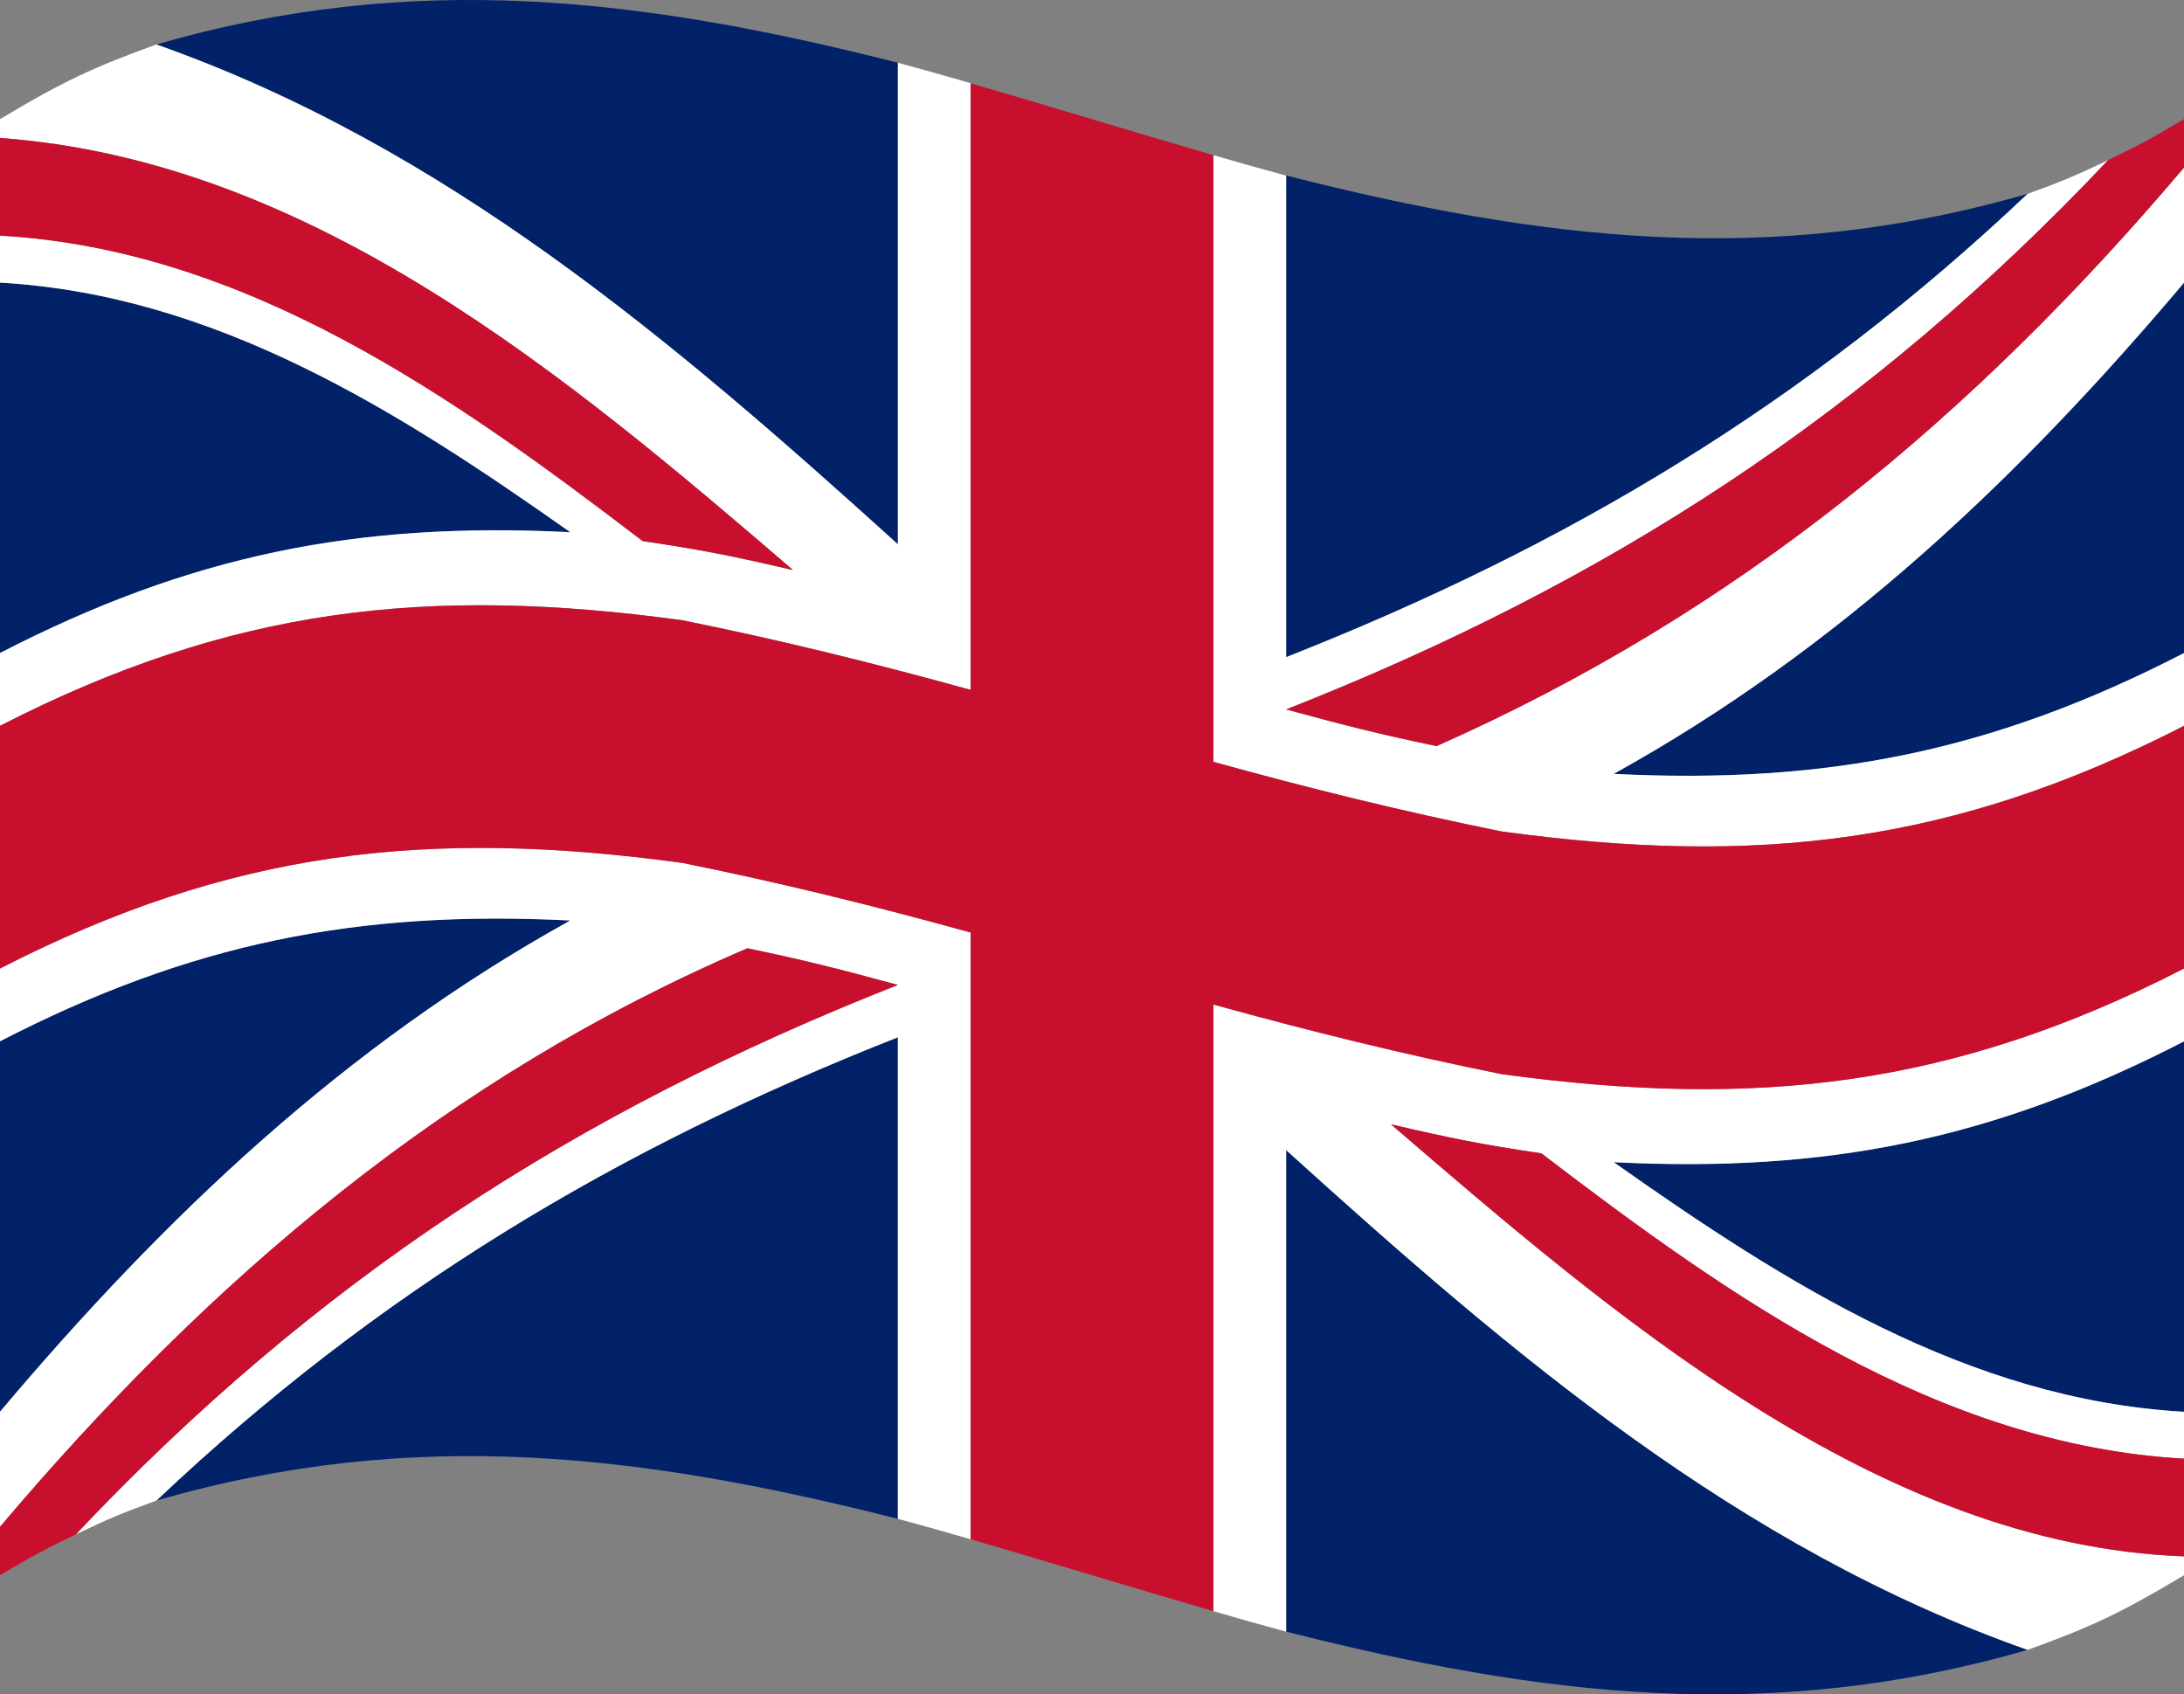
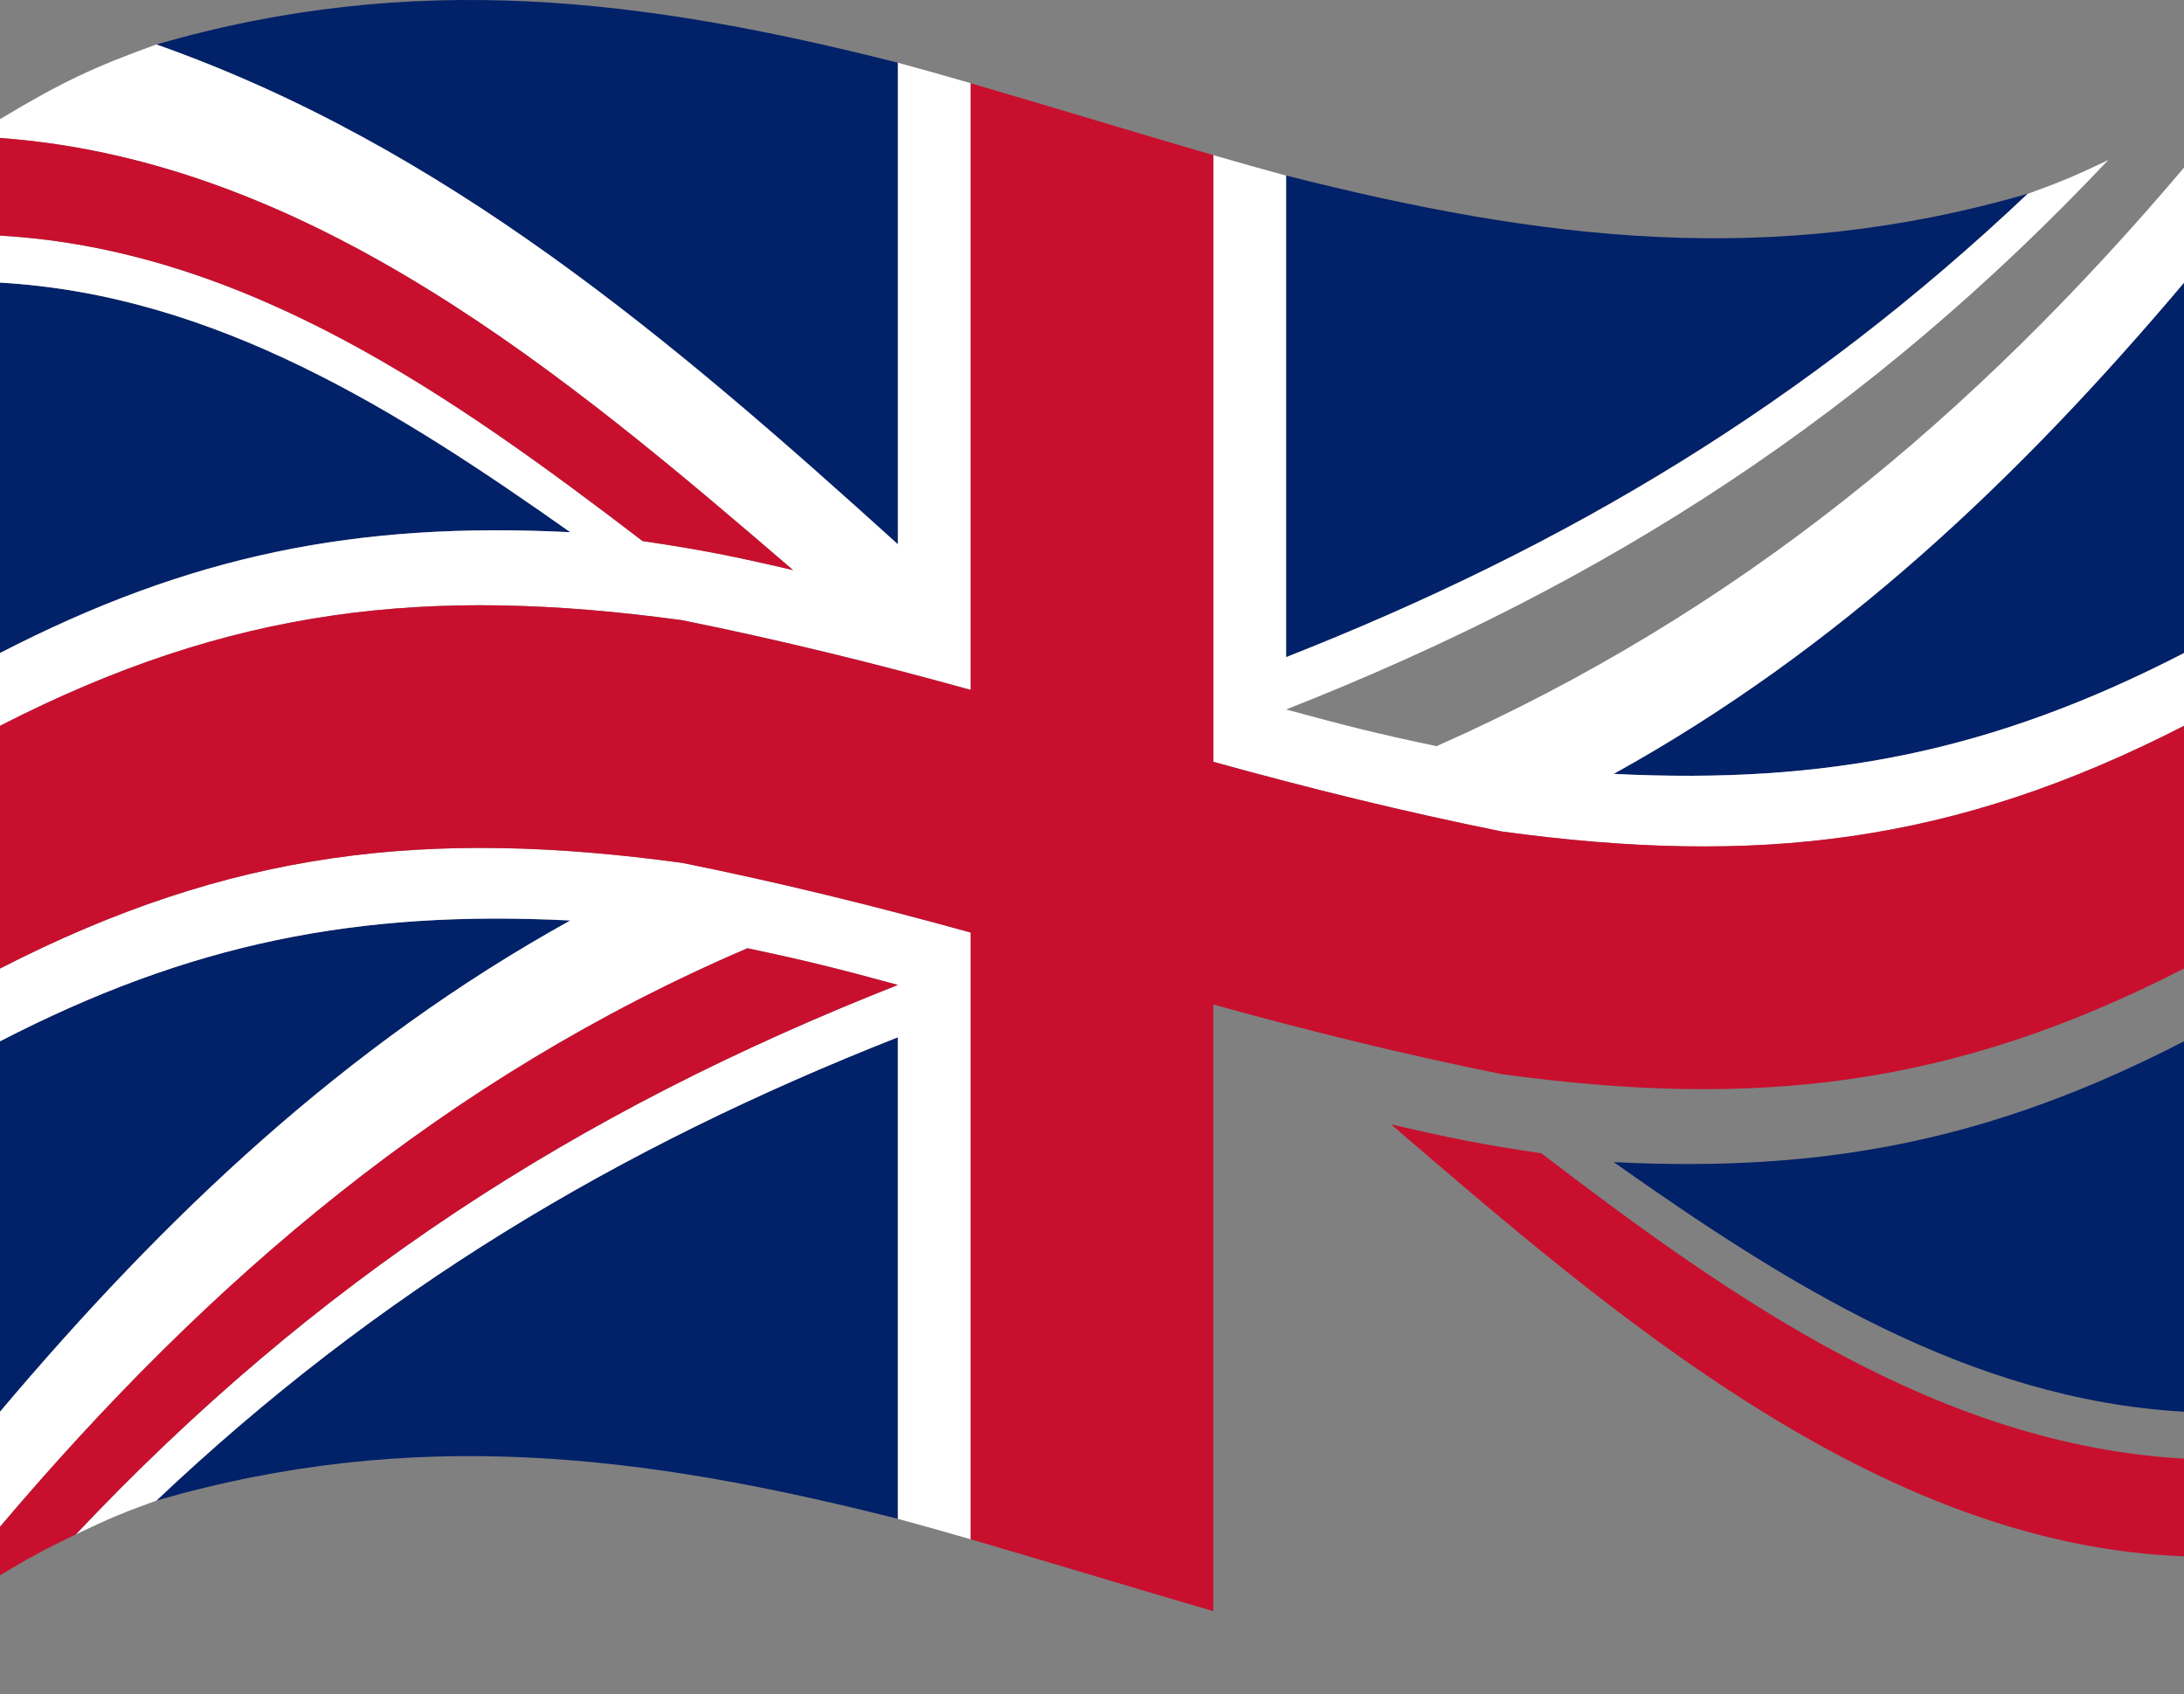
<svg xmlns="http://www.w3.org/2000/svg" version="1.1" viewBox="0 0 250 193.94">
  <rect x="0" y="0" width="250" height="193.94" fill="#808080" stroke="none" />
  <defs>
    <style>
      .cls-1 {
        fill: #fff;
      }

      .cls-2 {
        fill: #c8102e;
      }

      .cls-3 {
        fill: #012169;
      }
    </style>
  </defs>
  <g>
    <g id="Layer_1">
      <g>
        <path class="cls-3" d="M250,161.59c0-14.13,0-28.26,0-42.4-21.84,11.26-40.92,15.05-65.28,13.83,19.61,13.84,40.57,27.17,65.28,28.57Z" />
        <path class="cls-3" d="M17.9,171.76c29.42-8.51,55.57-5.34,84.87,2.09v-55.12c-32.26,12.71-59.59,29.11-84.87,53.03Z" />
-         <path class="cls-3" d="M147.22,186.76c29.31,7.43,55.46,10.6,84.88,2.09-33.16-11.7-59.11-33.89-84.88-57.21,0,18.37,0,36.75,0,55.12Z" />
        <path class="cls-3" d="M0,32.35v42.39c21.73-11.21,40.82-15.05,65.28-13.83C45.67,47.08,24.71,33.75,0,32.35Z" />
        <path class="cls-3" d="M102.78,7.18C73.47-.25,47.32-3.42,17.9,5.09c33.15,11.69,59.14,33.92,84.88,57.21V7.18Z" />
        <path class="cls-3" d="M250,74.75c0-14.13,0-28.26,0-42.39-18.89,22.38-39.5,41.94-65.28,56.22,24.36,1.22,43.44-2.56,65.28-13.83Z" />
        <path class="cls-3" d="M232.1,22.18c-29.42,8.52-55.57,5.34-84.88-2.09,0,18.37,0,36.75,0,55.12,32.36-12.74,59.56-29.08,84.88-53.03Z" />
        <path class="cls-3" d="M0,119.19v42.4c18.89-22.38,39.5-41.94,65.28-56.22C40.82,104.14,21.73,107.98,0,119.19Z" />
        <path class="cls-1" d="M250,19.19c-24.21,28.59-51.18,50.98-85.56,66.22-6.89-1.45-10.33-2.33-17.22-4.2,36.98-14.56,66.7-33.88,94.11-62.89-3.69,1.77-5.54,2.54-9.23,3.87-25.32,23.95-52.52,40.29-84.88,53.03,0-18.37,0-36.75,0-55.12-3.33-.91-5-1.38-8.33-2.34,0,20.18,0,40.35,0,60.53,0,3.57,0,5.35,0,8.91,11.02,3.05,21.8,5.71,33,7.97,29.2,3.99,51.68,1.47,78.11-12.09v-8.33c-21.84,11.26-40.92,15.05-65.28,13.83,25.78-14.28,46.39-33.84,65.28-56.22v-13.17Z" />
-         <path class="cls-1" d="M250,110.86c-26.43,13.55-48.91,16.07-78.11,12.09-11.2-2.26-21.98-4.92-33-7.97,0,3.57,0,5.35,0,8.91,0,20.18,0,40.36,0,60.53,3.33.96,5,1.44,8.33,2.34,0-18.37,0-36.75,0-55.12,25.76,23.32,51.72,45.51,84.88,57.21,7.16-2.58,10.74-4.25,17.9-8.54v-2.16c-35.06-1.26-65.66-27.87-90.78-49.45,6.89,1.6,10.33,2.31,17.22,3.32,21.61,16.52,45.4,33.36,73.56,34.95v-5.37c-24.71-1.4-45.68-14.73-65.28-28.57,24.36,1.22,43.44-2.56,65.28-13.83v-8.33Z" />
        <path class="cls-1" d="M102.78,7.18v55.12C77.04,39.01,51.05,16.79,17.9,5.09,10.74,7.68,7.16,9.34,0,13.64v2.16c35.63,2.59,64.87,27.19,90.78,49.46-6.89-1.6-10.33-2.31-17.22-3.32C51.95,45.41,28.17,28.56,0,26.97v5.38c24.71,1.4,45.67,14.73,65.28,28.57C40.82,59.69,21.73,63.54,0,74.75v8.33c26.43-13.55,48.91-16.07,78.11-12.09,11.2,2.26,21.98,4.92,33,7.97v-8.91c0-20.18,0-40.35,0-60.53-3.33-.96-5-1.44-8.33-2.34Z" />
        <path class="cls-1" d="M78.11,98.77C48.91,94.79,26.43,97.31,0,110.86v8.33c21.73-11.21,40.82-15.05,65.28-13.83C39.5,119.64,18.89,139.21,0,161.59v13.17c24.01-28.35,51.15-51.48,85.56-66.22,6.89,1.45,10.33,2.33,17.22,4.2-37,14.57-66.7,33.88-94.1,62.89,3.69-1.77,5.54-2.54,9.23-3.87,25.29-23.93,52.61-40.32,84.87-53.03v55.12c3.33.91,5,1.38,8.33,2.34,0-20.18,0-40.35,0-60.53v-8.92c-11.01-3.05-21.79-5.71-33-7.97Z" />
        <path class="cls-2" d="M171.89,95.17c-11.2-2.26-21.98-4.92-33-7.97,0-3.57,0-5.35,0-8.91,0-20.18,0-40.35,0-60.53-9.27-2.7-18.51-5.53-27.78-8.23,0,20.18,0,40.35,0,60.53v8.91c-11.02-3.05-21.8-5.71-33-7.97C48.91,67.01,26.43,69.53,0,83.08v27.78c26.43-13.55,48.91-16.07,78.11-12.09,11.2,2.26,21.98,4.92,33,7.97v8.92c0,20.18,0,40.35,0,60.53,9.27,2.7,18.51,5.53,27.78,8.23,0-20.18,0-40.36,0-60.53,0-3.57,0-5.35,0-8.91,11.02,3.05,21.8,5.71,33,7.97,29.2,3.99,51.68,1.47,78.11-12.09v-27.78c-26.43,13.55-48.91,16.07-78.11,12.09Z" />
        <path class="cls-2" d="M90.78,65.25C64.87,42.98,35.63,18.38,0,15.79c0,4.47,0,6.71,0,11.18,28.17,1.59,51.95,18.44,73.56,34.96,6.89,1.02,10.33,1.72,17.22,3.32Z" />
        <path class="cls-2" d="M85.56,108.54C51.15,123.28,24.01,146.4,0,174.76c0,2.22,0,3.33,0,5.55,3.47-2.08,5.2-3.01,8.68-4.68,27.4-29.02,57.1-48.32,94.1-62.89-6.89-1.87-10.33-2.75-17.22-4.2Z" />
        <path class="cls-2" d="M159.22,128.69c25.12,21.59,55.72,48.19,90.78,49.45v-11.18c-28.16-1.59-51.95-18.44-73.56-34.95-6.89-1.02-10.33-1.72-17.22-3.32Z" />
-         <path class="cls-2" d="M241.33,18.31c-27.4,29.01-57.13,48.33-94.11,62.89,6.89,1.87,10.33,2.75,17.22,4.2,34.39-15.24,61.35-37.63,85.56-66.22v-5.55c-3.47,2.08-5.2,3.01-8.67,4.68Z" />
      </g>
    </g>
  </g>
</svg>